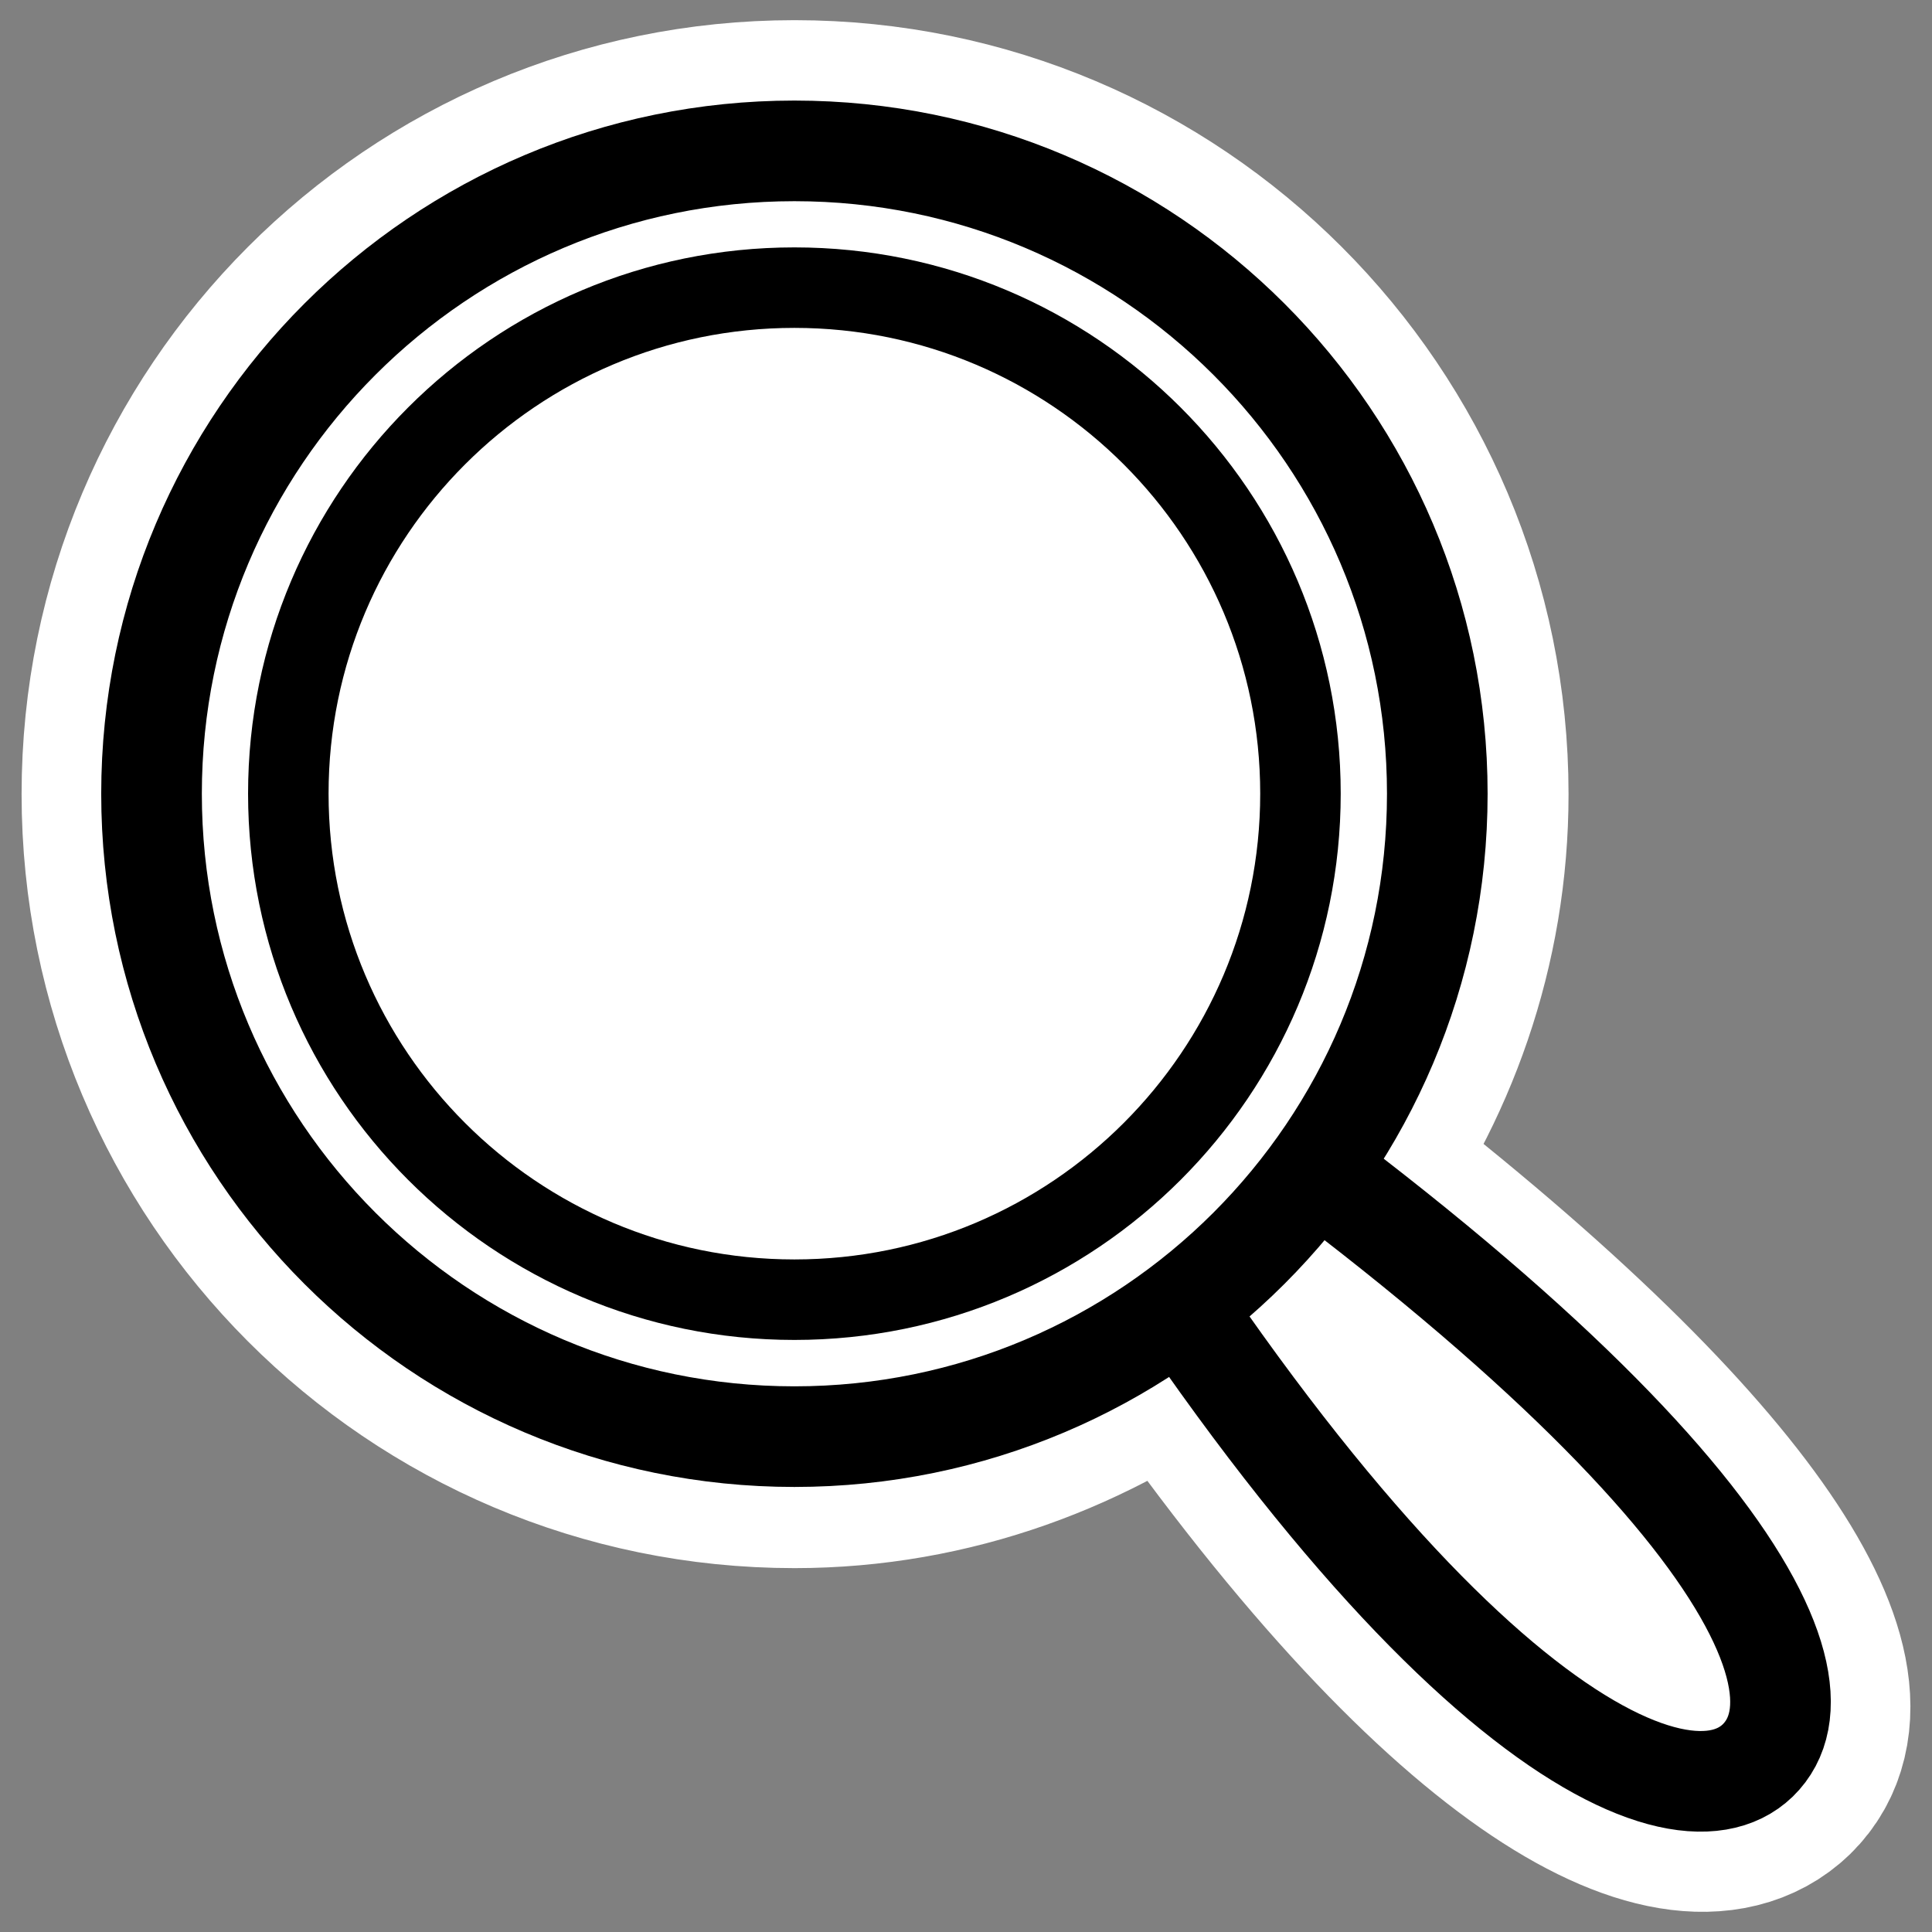
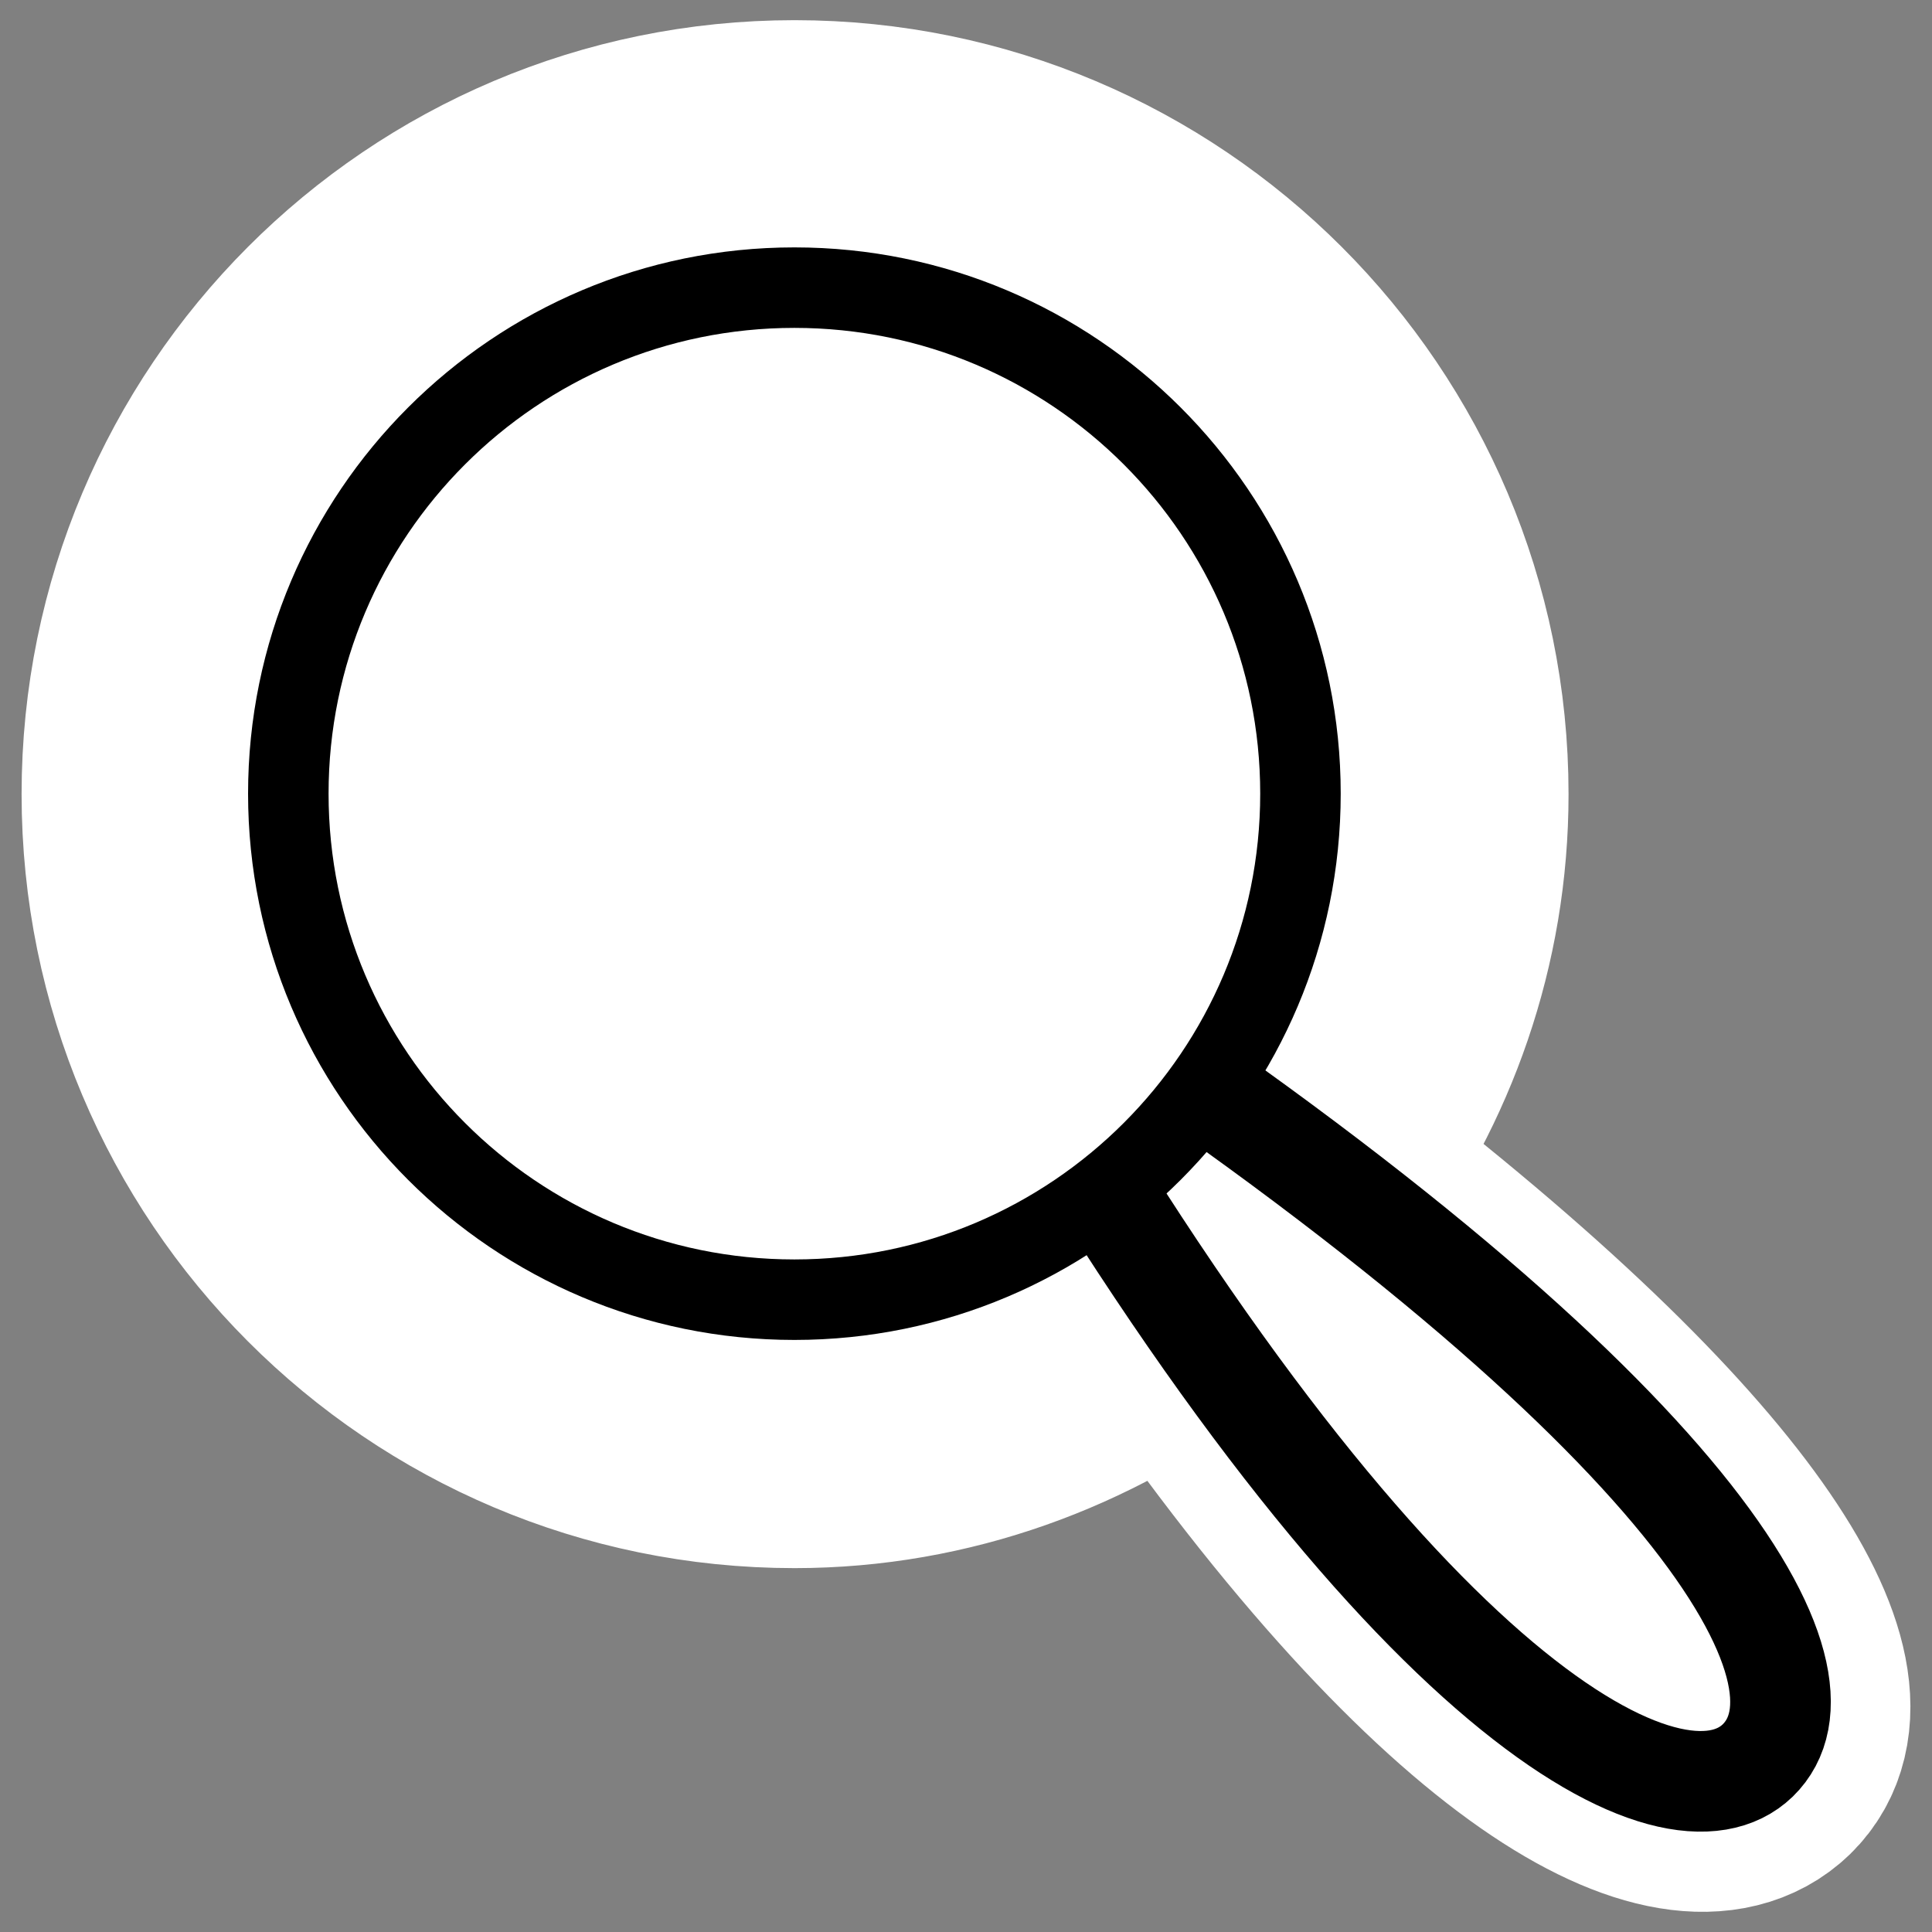
<svg xmlns="http://www.w3.org/2000/svg" xmlns:ns1="http://sodipodi.sourceforge.net/DTD/sodipodi-0.dtd" xmlns:ns2="http://www.inkscape.org/namespaces/inkscape" id="svg1" ns1:docname="14_zoom.svg" viewBox="0 0 60 60" ns1:version="0.32" _SVGFile__filename="oldscale/actions/14_zoom.svg" version="1.0" y="0" x="0" ns2:version="0.40pre4" ns1:docbase="/home/danny/work/flat/SVG/mono/scalable/actions">
  <rect x="0" y="0" width="60" height="60" fill="#808080" stroke="none" />
  <ns1:namedview id="base" bordercolor="#666666" ns2:pageshadow="2" ns2:window-y="0" pagecolor="#ffffff" ns2:window-height="542" ns2:zoom="4.9560446" ns2:window-x="0" borderopacity="1.0" ns2:current-layer="svg1" ns2:cx="35.880949" ns2:cy="14.840812" ns2:window-width="640" ns2:pageopacity="0.0" />
  <path id="path1103" style="stroke-linejoin:round;stroke:#ffffff;stroke-linecap:round;stroke-width:8.125;fill:none" d="m24.676 4.689c-11.023 0-19.943 8.951-19.943 19.974 0 11.023 8.92 19.974 19.943 19.974 4.527 0 8.684-1.585 12.035-4.126 9.236 13.457 15.702 16.296 17.911 14.16 2.265-2.21-1.219-8.513-13.91-18.192 2.452-3.317 3.938-7.378 3.938-11.816 0-11.023-8.95-19.974-19.974-19.974z" />
  <g id="g1734">
    <path id="path1187" style="stroke-linejoin:round;fill-rule:evenodd;stroke:#000000;stroke-linecap:round;stroke-width:3.225;fill:#ffffff" transform="matrix(.969 0 0 .969 .67 .893)" d="m31.914 32.619c12.338 21.099 21.052 25.471 23.73 22.881 2.772-2.705-1.893-11.073-22.11-24.534l-1.62 1.653z" />
-     <path id="path1174" style="stroke-linejoin:round;fill-rule:evenodd;stroke:#000000;stroke-linecap:round;stroke-width:3.225;fill:#ffffff" transform="matrix(.969 0 0 .969 .67 .893)" d="m45.373 24.518c0 11.373-9.23 20.604-20.604 20.604-11.373 0-20.604-9.231-20.604-20.604 0-11.374 9.231-20.604 20.604-20.604 11.374-0 20.604 9.23 20.604 20.604z" />
    <path id="path1175" style="stroke-linejoin:round;fill-rule:evenodd;stroke:#000000;stroke-linecap:round;stroke-width:2.5;fill:#ffffff" d="m40.387 24.648c0 8.675-7.041 15.715-15.717 15.715-8.675 0-15.716-7.04-15.716-15.715s7.041-15.715 15.716-15.715c8.676-0 15.717 7.04 15.717 15.715z" />
  </g>
</svg>